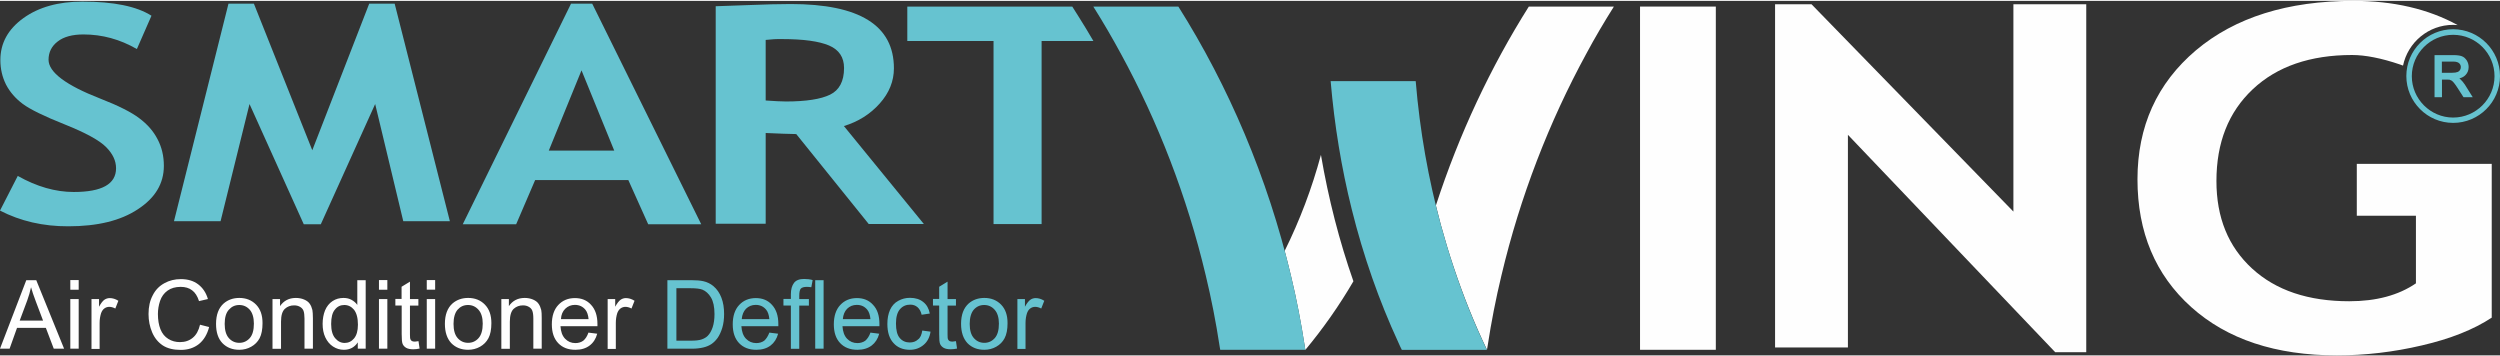
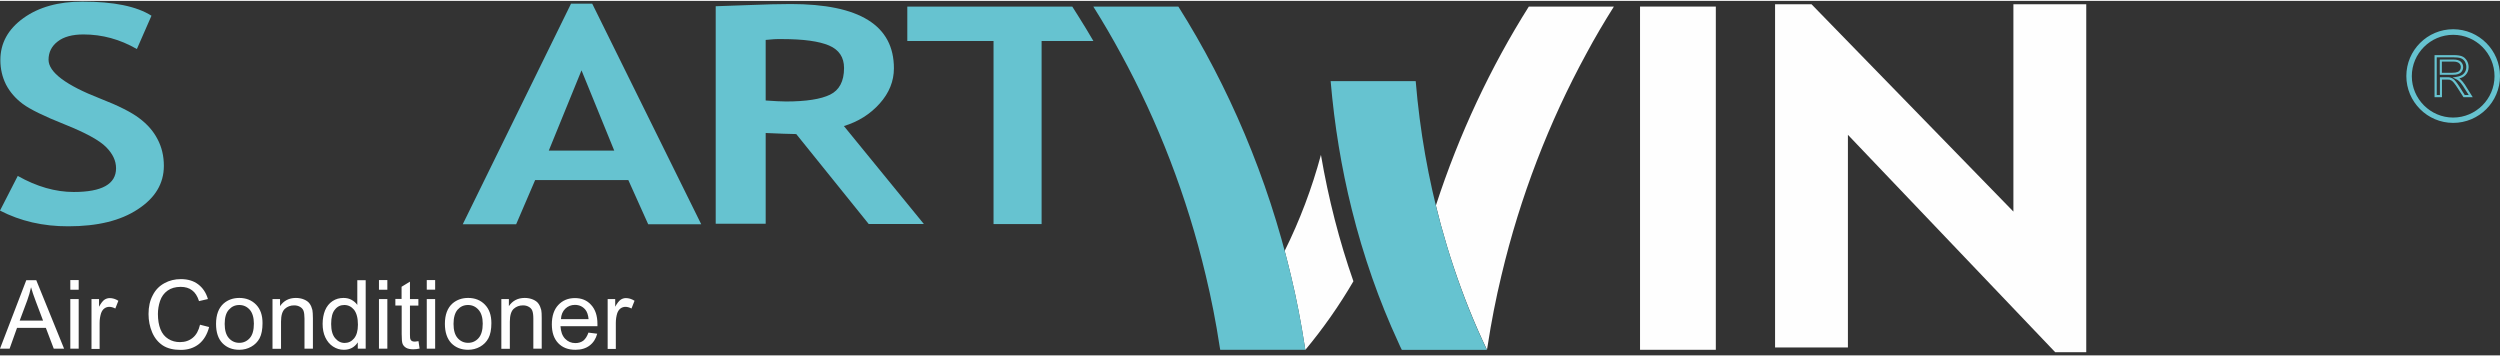
<svg xmlns="http://www.w3.org/2000/svg" xml:space="preserve" width="800px" height="114px" version="1.1" style="shape-rendering:geometricPrecision; text-rendering:geometricPrecision; image-rendering:optimizeQuality; fill-rule:evenodd; clip-rule:evenodd" viewBox="0 0 679.82 96.4">
  <rect x="0" y="0" width="679.82" height="96.4" fill="#333333" stroke="none" />
  <defs>
    <style type="text/css">
   
    .fil1 {fill:#66C3D0;fill-rule:nonzero}
    .fil0 {fill:#FEFEFE;fill-rule:nonzero}
   
  </style>
  </defs>
  <g id="Warstwa_x0020_1">
    <polygon class="fil0" points="445.97,94.88 466.58,94.88 466.58,1.55 445.97,1.55 " />
    <polygon class="fil0" points="558.87,95.54 502.5,36.42 502.5,94.25 482.69,94.25 482.69,0.93 492.61,0.93 547.5,57.3 547.5,0.93 567.31,0.93 567.31,95.54 " />
-     <path class="fil0" d="M653.45 17.6l-0.82 -0.3c-5.06,-1.72 -9.43,-2.58 -13.04,-2.58 -11.38,0 -20.41,3.11 -26.99,9.3 -6.62,6.22 -9.89,14.52 -9.89,24.97 0,9.93 3.21,17.83 9.69,23.79 6.48,5.95 15.28,8.9 26.43,8.9 7.35,0 13.37,-1.62 18.13,-4.87l0 -18.39 -16.08 0 0 -14.09 36.69 0 0 41.81c-4.93,3.25 -11.25,5.76 -18.99,7.55 -7.74,1.82 -15.45,2.71 -23.12,2.71 -16.64,0 -29.84,-4.37 -39.6,-13.13 -9.76,-8.77 -14.62,-20.35 -14.62,-34.74 0,-14.39 5.29,-26.1 15.91,-35.1 10.62,-8.93 24.91,-13.43 42.87,-13.43 10.79,0 20.22,2.18 28.29,6.58 -0.4,-0.03 -0.83,-0.06 -1.23,-0.06 -6.71,0 -12.3,4.76 -13.63,11.08z" />
    <path class="fil1" d="M0 57.03l4.83 -9.43c5.16,2.92 10.26,4.37 15.22,4.37 7.67,0 11.51,-2.15 11.51,-6.45 0,-2.02 -0.89,-3.94 -2.71,-5.76 -1.79,-1.82 -5.53,-3.87 -11.22,-6.15 -5.65,-2.25 -9.49,-4.13 -11.44,-5.59 -1.99,-1.49 -3.48,-3.21 -4.54,-5.23 -1.02,-2.02 -1.55,-4.26 -1.55,-6.71 0,-4.57 2.08,-8.37 6.25,-11.38 4.17,-3.01 9.53,-4.5 16.08,-4.5 8.5,0 14.75,1.29 18.76,3.84l-3.97 9.06c-4.6,-2.65 -9.43,-3.97 -14.53,-3.97 -3.01,0 -5.36,0.63 -7.01,1.92 -1.65,1.26 -2.48,2.94 -2.48,4.96 0,3.38 4.7,6.92 14.03,10.55 4.93,1.92 8.5,3.71 10.65,5.36 2.18,1.62 3.84,3.51 4.96,5.69 1.16,2.19 1.72,4.6 1.72,7.25 0,4.8 -2.35,8.73 -7.08,11.81 -4.7,3.11 -10.98,4.63 -18.89,4.63 -6.88,0.03 -13.07,-1.42 -18.59,-4.27z" />
-     <polygon class="fil1" points="122.33,59.91 109.66,59.91 102.02,28.05 87.24,60.74 82.6,60.74 67.85,28.05 59.98,59.91 47.31,59.91 62.13,0.76 69.04,0.76 84.92,40.62 100.4,0.76 107.32,0.76 " />
    <path class="fil1" d="M158.13 18.89l-8.9 21.83 17.8 0 -8.9 -21.83zm18.13 41.85l-5.4 -12.01 -25.34 0 -5.16 12.01 -14.52 0 29.44 -59.98 5.76 0 29.64 59.98 -14.42 0z" />
    <g>
      <path class="fil1" d="M208.21 10.62l0 16.47c2.42,0.17 4.27,0.27 5.53,0.27 5.46,0 9.46,-0.63 11.97,-1.85 2.52,-1.23 3.81,-3.64 3.81,-7.25 0,-2.91 -1.36,-4.96 -4.07,-6.12 -2.71,-1.16 -6.98,-1.75 -12.8,-1.75 -1.43,-0.04 -2.91,0.06 -4.44,0.23l0 0zm27.99 50.02l-19.68 -24.42c-1.99,-0.03 -4.77,-0.13 -8.31,-0.29l0 24.67 -13.59 0 0 -59.14c0.72,0 3.57,-0.1 8.5,-0.3 4.93,-0.2 8.9,-0.3 11.91,-0.3 18.72,0 28.05,5.82 28.05,17.47 0,3.5 -1.29,6.71 -3.87,9.59 -2.58,2.88 -5.82,4.93 -9.73,6.12l21.74 26.63 -15.02 0 0 -0.03z" />
    </g>
    <path class="fil1" d="M283.24 10.92l0 49.78 -13.07 0 0 -49.78 -23.45 0 0 -9.37 44.86 0 1.55 2.45c1.43,2.29 2.85,4.57 4.2,6.92l-14.09 0z" />
    <path class="fil0" d="M165.24 94.58l0 -13.5 2.05 0 0 2.09c0.53,-0.96 1.03,-1.59 1.46,-1.89 0.43,-0.3 0.92,-0.46 1.45,-0.46 0.76,0 1.56,0.23 2.35,0.73l-0.83 2.11c-0.56,-0.3 -1.12,-0.46 -1.65,-0.46 -0.5,0 -0.96,0.16 -1.36,0.46 -0.39,0.3 -0.66,0.73 -0.86,1.26 -0.26,0.83 -0.39,1.69 -0.39,2.68l0 7.04 -2.22 0.01 0 -0.07zm-12.7 -8.04l7.51 0c-0.1,-1.12 -0.4,-1.98 -0.86,-2.55 -0.73,-0.89 -1.69,-1.32 -2.85,-1.32 -1.06,0 -1.92,0.36 -2.64,1.06 -0.7,0.69 -1.1,1.62 -1.16,2.81zm7.47 3.67l2.39 0.3c-0.37,1.39 -1.06,2.45 -2.06,3.21 -0.99,0.76 -2.28,1.16 -3.87,1.16 -1.98,0 -3.54,-0.6 -4.69,-1.82 -1.16,-1.23 -1.72,-2.91 -1.72,-5.1 0,-2.25 0.59,-4.03 1.75,-5.26 1.16,-1.25 2.68,-1.88 4.53,-1.88 1.79,0 3.28,0.59 4.4,1.85 1.13,1.22 1.72,2.94 1.72,5.19 0,0.14 0,0.34 0,0.6l-10.05 0c0.09,1.49 0.49,2.61 1.25,3.41 0.76,0.79 1.69,1.19 2.81,1.19 0.83,0 1.56,-0.23 2.15,-0.66 0.6,-0.5 1.06,-1.23 1.39,-2.19zm-23.68 4.37l0 -13.5 2.05 0 0 1.92c0.99,-1.45 2.41,-2.22 4.3,-2.22 0.83,0 1.55,0.14 2.25,0.43 0.69,0.3 1.19,0.67 1.52,1.16 0.33,0.47 0.56,1.03 0.73,1.69 0.1,0.43 0.13,1.16 0.13,2.22l0 8.3 -2.28 0 0 -8.2c0,-0.93 -0.1,-1.63 -0.27,-2.09 -0.16,-0.46 -0.49,-0.83 -0.96,-1.09 -0.46,-0.27 -0.99,-0.4 -1.58,-0.4 -0.96,0 -1.82,0.3 -2.52,0.93 -0.69,0.63 -1.06,1.79 -1.06,3.51l0 7.37 -2.31 0 0 -0.03zm-13 -6.75c0,1.72 0.36,3.01 1.12,3.87 0.76,0.86 1.72,1.29 2.85,1.29 1.12,0 2.08,-0.43 2.84,-1.29 0.76,-0.86 1.13,-2.18 1.13,-3.94 0,-1.65 -0.4,-2.94 -1.16,-3.77 -0.76,-0.86 -1.72,-1.29 -2.85,-1.29 -1.15,0 -2.08,0.43 -2.84,1.29 -0.7,0.83 -1.09,2.12 -1.09,3.84zm-2.35 0c0,-2.48 0.69,-4.33 2.08,-5.56 1.16,-0.99 2.58,-1.49 4.24,-1.49 1.85,0 3.37,0.6 4.56,1.82 1.19,1.23 1.76,2.88 1.76,5.03 0,1.72 -0.27,3.11 -0.8,4.1 -0.53,1 -1.29,1.76 -2.28,2.32 -0.99,0.56 -2.09,0.83 -3.24,0.83 -1.89,0 -3.41,-0.6 -4.6,-1.82 -1.13,-1.23 -1.72,-2.95 -1.72,-5.23zm-4.93 6.75l0 -13.5 2.28 0 0 13.5 -2.28 0zm0 -16.04l0 -2.62 2.28 0 0 2.62 -2.28 0zm-2.25 13.99l0.3 2.02c-0.63,0.13 -1.23,0.19 -1.72,0.19 -0.83,0 -1.46,-0.13 -1.92,-0.39 -0.46,-0.27 -0.76,-0.6 -0.96,-1.03 -0.2,-0.43 -0.27,-1.32 -0.27,-2.71l0 -7.77 -1.72 0 0 -1.79 1.69 0 0 -3.31 2.28 -1.39 0 4.73 2.29 0 0 1.79 -2.29 0 0 7.91c0,0.66 0.04,1.09 0.14,1.25 0.06,0.2 0.19,0.33 0.39,0.47 0.2,0.09 0.43,0.16 0.8,0.16 0.26,-0.03 0.59,-0.07 0.99,-0.13zm-10.75 2.05l0 -13.5 2.28 0 0 13.5 -2.28 0zm0 -16.04l0 -2.62 2.28 0 0 2.62 -2.28 0zm-13 9.32c0,1.72 0.36,3.01 1.09,3.87 0.73,0.86 1.59,1.29 2.58,1.29 0.99,0 1.85,-0.39 2.55,-1.22 0.69,-0.83 1.06,-2.05 1.06,-3.74 0,-1.85 -0.37,-3.17 -1.06,-4.07 -0.73,-0.86 -1.59,-1.29 -2.65,-1.29 -1.03,0 -1.89,0.4 -2.55,1.26 -0.69,0.79 -1.02,2.12 -1.02,3.9zm7.24 6.72l0 -1.72c-0.86,1.32 -2.12,2.02 -3.77,2.02 -1.09,0 -2.05,-0.3 -2.98,-0.9 -0.89,-0.59 -1.58,-1.42 -2.08,-2.48 -0.5,-1.06 -0.73,-2.28 -0.73,-3.67 0,-1.36 0.23,-2.58 0.66,-3.67 0.47,-1.09 1.13,-1.92 2.02,-2.51 0.89,-0.6 1.89,-0.87 3.01,-0.87 0.83,0 1.56,0.17 2.19,0.53 0.62,0.34 1.15,0.8 1.55,1.36l0 -6.71 2.28 -0.01 0 18.63 -2.15 0zm-23.19 0l0 -13.5 2.05 0 0 1.92c1,-1.45 2.42,-2.22 4.3,-2.22 0.83,0 1.56,0.14 2.25,0.43 0.7,0.3 1.19,0.67 1.53,1.16 0.33,0.47 0.56,1.03 0.72,1.69 0.07,0.43 0.14,1.16 0.14,2.22l0 8.3 -2.29 0 0 -8.2c0,-0.93 -0.1,-1.63 -0.26,-2.09 -0.17,-0.46 -0.5,-0.83 -0.96,-1.09 -0.47,-0.27 -0.99,-0.4 -1.59,-0.4 -0.96,0 -1.82,0.3 -2.51,0.93 -0.7,0.63 -1.06,1.79 -1.06,3.51l0 7.37 -2.32 0 0 -0.03zm-13 -6.75c0,1.72 0.37,3.01 1.13,3.87 0.76,0.86 1.72,1.29 2.84,1.29 1.13,0 2.08,-0.43 2.85,-1.29 0.76,-0.86 1.12,-2.18 1.12,-3.94 0,-1.65 -0.4,-2.94 -1.12,-3.77 -0.77,-0.86 -1.72,-1.29 -2.85,-1.29 -1.16,0 -2.08,0.43 -2.84,1.29 -0.76,0.83 -1.13,2.12 -1.13,3.84zm-2.35 0c0,-2.48 0.7,-4.33 2.09,-5.56 1.15,-0.99 2.58,-1.49 4.23,-1.49 1.85,0 3.37,0.6 4.57,1.82 1.19,1.23 1.75,2.88 1.75,5.03 0,1.72 -0.27,3.11 -0.79,4.1 -0.53,1 -1.29,1.76 -2.29,2.32 -0.99,0.56 -2.08,0.83 -3.24,0.83 -1.89,0 -3.41,-0.6 -4.6,-1.82 -1.16,-1.23 -1.72,-2.95 -1.72,-5.23zm-4.36 0.23l2.48 0.63c-0.53,2.02 -1.46,3.57 -2.78,4.63 -1.36,1.06 -2.98,1.59 -4.93,1.59 -2.02,0 -3.64,-0.4 -4.9,-1.22 -1.25,-0.83 -2.21,-1.99 -2.88,-3.54 -0.66,-1.56 -0.99,-3.21 -0.99,-5 0,-1.95 0.37,-3.64 1.13,-5.06 0.72,-1.46 1.78,-2.55 3.17,-3.31 1.36,-0.76 2.88,-1.12 4.5,-1.12 1.85,0 3.44,0.46 4.7,1.42 1.26,0.96 2.15,2.28 2.65,4l-2.42 0.56c-0.43,-1.35 -1.06,-2.34 -1.89,-2.94 -0.82,-0.63 -1.85,-0.93 -3.1,-0.93 -1.43,0 -2.62,0.34 -3.58,1.03 -0.96,0.69 -1.62,1.62 -2.02,2.78 -0.39,1.16 -0.59,2.35 -0.59,3.57 0,1.59 0.23,2.98 0.69,4.14 0.47,1.19 1.19,2.05 2.15,2.64 0.96,0.6 2.02,0.86 3.15,0.86 1.39,0 2.54,-0.39 3.5,-1.19 0.96,-0.79 1.59,-1.98 1.96,-3.54zm-29.51 6.52l0 -13.5 2.05 0 0 2.09c0.53,-0.96 1.02,-1.59 1.45,-1.89 0.43,-0.3 0.93,-0.46 1.46,-0.46 0.76,0 1.55,0.23 2.35,0.73l-0.83 2.11c-0.56,-0.3 -1.12,-0.46 -1.65,-0.46 -0.5,0 -0.96,0.16 -1.36,0.46 -0.4,0.3 -0.66,0.73 -0.86,1.26 -0.26,0.83 -0.4,1.69 -0.4,2.68l0 7.04 -2.21 0.01 0 -0.07zm-5.76 0l0 -13.5 2.28 0 0 13.5 -2.28 0zm0 -16.04l0 -2.62 2.28 0 0 2.62 -2.28 0zm-13.76 8.4l6.35 0 -1.95 -5.16c-0.6,-1.56 -1.03,-2.88 -1.32,-3.91 -0.27,1.23 -0.6,2.42 -1.03,3.58l-2.05 5.49zm-5.36 7.64l7.15 -18.63 2.71 0 7.57 18.63 -2.81 0 -2.15 -5.66 -7.84 0 -2.02 5.66 -2.61 0z" />
-     <path class="fil1" d="M276.66 94.58l0 -13.5 2.05 0 0 2.09c0.53,-0.96 1.03,-1.59 1.46,-1.89 0.43,-0.3 0.92,-0.46 1.45,-0.46 0.76,0 1.56,0.23 2.35,0.73l-0.83 2.11c-0.56,-0.3 -1.12,-0.46 -1.65,-0.46 -0.5,0 -0.96,0.16 -1.36,0.46 -0.4,0.3 -0.66,0.73 -0.86,1.26 -0.26,0.83 -0.4,1.69 -0.4,2.68l0 7.04 -2.21 0.01 0 -0.07zm-12.97 -6.75c0,1.72 0.36,3.01 1.13,3.87 0.76,0.86 1.72,1.29 2.84,1.29 1.13,0 2.08,-0.43 2.85,-1.29 0.76,-0.86 1.12,-2.18 1.12,-3.94 0,-1.65 -0.4,-2.94 -1.16,-3.77 -0.76,-0.86 -1.72,-1.29 -2.84,-1.29 -1.16,0 -2.09,0.43 -2.85,1.29 -0.69,0.83 -1.09,2.12 -1.09,3.84zm-2.35 0c0,-2.48 0.7,-4.33 2.09,-5.56 1.15,-0.99 2.58,-1.49 4.23,-1.49 1.85,0 3.37,0.6 4.57,1.82 1.19,1.23 1.75,2.88 1.75,5.03 0,1.72 -0.27,3.11 -0.8,4.1 -0.52,1 -1.29,1.76 -2.28,2.32 -0.99,0.56 -2.08,0.83 -3.24,0.83 -1.89,0 -3.41,-0.6 -4.6,-1.82 -1.12,-1.23 -1.72,-2.95 -1.72,-5.23zm-1.39 4.7l0.3 2.02c-0.63,0.13 -1.22,0.19 -1.72,0.19 -0.83,0 -1.46,-0.13 -1.92,-0.39 -0.46,-0.27 -0.76,-0.6 -0.96,-1.03 -0.2,-0.43 -0.26,-1.32 -0.26,-2.71l0 -7.77 -1.69 0 0 -1.79 1.69 0 0 -3.31 2.28 -1.39 0 4.73 2.28 0 0 1.79 -2.28 0 0 7.91c0,0.66 0.03,1.09 0.13,1.25 0.07,0.2 0.2,0.33 0.4,0.47 0.2,0.09 0.43,0.16 0.79,0.16 0.2,-0.03 0.53,-0.07 0.96,-0.13zm-9.16 -2.88l2.25 0.3c-0.23,1.55 -0.86,2.74 -1.89,3.6 -1.02,0.86 -2.25,1.33 -3.73,1.33 -1.86,0 -3.35,-0.6 -4.44,-1.82 -1.12,-1.19 -1.68,-2.95 -1.68,-5.2 0,-1.45 0.23,-2.71 0.72,-3.83 0.5,-1.09 1.23,-1.92 2.22,-2.45 0.99,-0.56 2.05,-0.83 3.21,-0.83 1.45,0 2.68,0.37 3.6,1.13 0.93,0.72 1.53,1.78 1.79,3.14l-2.22 0.33c-0.19,-0.89 -0.59,-1.59 -1.12,-2.05 -0.53,-0.46 -1.19,-0.7 -1.95,-0.7 -1.16,0 -2.09,0.4 -2.81,1.23 -0.73,0.83 -1.1,2.12 -1.1,3.9 0,1.82 0.33,3.14 1.03,3.94 0.69,0.83 1.62,1.22 2.71,1.22 0.9,0 1.66,-0.26 2.25,-0.82 0.63,-0.43 0.99,-1.29 1.16,-2.42zm-21.6 -3.11l7.51 0c-0.1,-1.12 -0.4,-1.98 -0.86,-2.55 -0.73,-0.89 -1.66,-1.32 -2.85,-1.32 -1.06,0 -1.92,0.36 -2.64,1.06 -0.67,0.69 -1.06,1.62 -1.16,2.81zm7.51 3.67l2.38 0.3c-0.37,1.39 -1.06,2.45 -2.05,3.21 -1,0.76 -2.29,1.16 -3.87,1.16 -1.99,0 -3.54,-0.6 -4.7,-1.82 -1.16,-1.23 -1.72,-2.91 -1.72,-5.1 0,-2.25 0.59,-4.03 1.75,-5.26 1.16,-1.25 2.68,-1.88 4.53,-1.88 1.79,0 3.28,0.59 4.4,1.85 1.16,1.22 1.72,2.94 1.72,5.19 0,0.14 0,0.34 0,0.6l-10.05 0c0.1,1.49 0.49,2.61 1.25,3.41 0.77,0.79 1.69,1.19 2.82,1.19 0.82,0 1.55,-0.23 2.15,-0.66 0.56,-0.5 1.06,-1.23 1.39,-2.19zm-15.02 4.37l0 -18.63 2.28 0 0 18.63 -2.28 0zm-6.62 0l0 -11.74 -2.02 0 0 -1.79 2.02 0 0 -1.29c0,-1.32 0.3,-2.35 0.86,-3.08 0.56,-0.73 1.49,-1.06 2.75,-1.06 0.82,0 1.62,0.1 2.31,0.3l-0.36 1.95c-0.46,-0.06 -0.86,-0.1 -1.22,-0.1 -0.8,0 -1.33,0.17 -1.63,0.47 -0.29,0.3 -0.43,0.99 -0.43,1.98l0 0.86 2.62 0 0 1.79 -2.62 0 0 11.74 -2.28 0 0 -0.03zm-13.36 -8.04l7.51 0c-0.1,-1.12 -0.4,-1.98 -0.86,-2.55 -0.73,-0.89 -1.69,-1.32 -2.85,-1.32 -1.06,0 -1.92,0.36 -2.65,1.06 -0.66,0.69 -1.05,1.62 -1.15,2.81zm7.51 3.67l2.38 0.3c-0.37,1.39 -1.06,2.45 -2.05,3.21 -1,0.76 -2.29,1.16 -3.87,1.16 -1.99,0 -3.54,-0.6 -4.7,-1.82 -1.16,-1.23 -1.72,-2.91 -1.72,-5.1 0,-2.25 0.59,-4.03 1.75,-5.26 1.16,-1.25 2.68,-1.88 4.53,-1.88 1.79,0 3.28,0.59 4.4,1.85 1.13,1.22 1.72,2.94 1.72,5.19 0,0.14 0,0.34 0,0.6l-10.05 0c0.1,1.49 0.49,2.61 1.25,3.41 0.77,0.79 1.69,1.19 2.82,1.19 0.82,0 1.55,-0.23 2.15,-0.66 0.56,-0.5 1.02,-1.23 1.39,-2.19zm-25.28 2.19l3.97 0c1.23,0 2.19,-0.1 2.88,-0.33 0.69,-0.24 1.26,-0.57 1.65,-0.96 0.6,-0.6 1.03,-1.39 1.36,-2.35 0.33,-1 0.5,-2.19 0.5,-3.61 0,-1.95 -0.33,-3.44 -0.96,-4.5 -0.63,-1.06 -1.43,-1.75 -2.32,-2.12 -0.66,-0.26 -1.72,-0.39 -3.17,-0.39l-3.91 0 0 14.26zm-2.45 2.18l0 -18.63 6.42 0c1.46,0 2.55,0.1 3.31,0.27 1.06,0.23 1.98,0.69 2.75,1.32 0.99,0.83 1.72,1.89 2.21,3.18 0.5,1.29 0.73,2.78 0.73,4.43 0,1.42 -0.17,2.68 -0.5,3.77 -0.33,1.09 -0.76,1.99 -1.25,2.72 -0.53,0.72 -1.1,1.29 -1.69,1.68 -0.6,0.4 -1.36,0.73 -2.22,0.93 -0.86,0.2 -1.88,0.33 -3.01,0.33l-6.75 0z" />
-     <path class="fil1" d="M662.32 25.9l0 -10.85 4.8 0c0.96,0 1.68,0.1 2.21,0.3 0.5,0.2 0.9,0.53 1.19,1.03 0.3,0.49 0.47,1.02 0.47,1.62 0,0.76 -0.27,1.42 -0.76,1.95 -0.5,0.53 -1.26,0.86 -2.32,0.99 0.4,0.2 0.66,0.36 0.86,0.53 0.43,0.4 0.83,0.86 1.19,1.42l1.89 2.95 -1.82 0 -1.42 -2.25c-0.43,-0.66 -0.77,-1.16 -1.03,-1.49 -0.26,-0.33 -0.5,-0.6 -0.73,-0.73 -0.2,-0.13 -0.43,-0.23 -0.66,-0.3 -0.16,-0.03 -0.43,-0.03 -0.79,-0.03l-1.66 0 0 4.8 -1.42 0 0 0.06zm1.42 -6.05l3.08 0c0.66,0 1.16,-0.07 1.55,-0.2 0.37,-0.13 0.67,-0.36 0.83,-0.66 0.2,-0.3 0.3,-0.63 0.3,-0.96 0,-0.53 -0.2,-0.93 -0.56,-1.26 -0.37,-0.33 -0.96,-0.49 -1.76,-0.49l-3.44 0 0 3.57z" />
    <path class="fil1" d="M672.41 26.2l-2.51 0 -1.53 -2.38c-0.39,-0.63 -0.76,-1.13 -1.02,-1.46 -0.27,-0.33 -0.46,-0.53 -0.66,-0.66 -0.2,-0.1 -0.4,-0.2 -0.57,-0.26 -0.06,0 -0.26,-0.04 -0.72,-0.04l-1.36 0 0 4.8 -2.02 0 0 -11.45 5.1 0c1.02,0 1.78,0.1 2.31,0.3 0.56,0.2 0.99,0.6 1.36,1.16 0.33,0.53 0.5,1.16 0.5,1.79 0,0.86 -0.27,1.55 -0.83,2.15 -0.4,0.43 -0.96,0.76 -1.69,0.92 0.1,0.07 0.17,0.14 0.23,0.2 0.43,0.4 0.86,0.89 1.26,1.49l2.15 3.44zm-2.18 -0.6l1.09 0 -1.59 -2.48c-0.36,-0.56 -0.73,-1.02 -1.16,-1.39 -0.16,-0.16 -0.43,-0.33 -0.79,-0.49l-0.86 -0.43 0.96 -0.13c0.96,-0.14 1.68,-0.43 2.11,-0.93 0.43,-0.46 0.67,-1.06 0.67,-1.75 0,-0.53 -0.14,-1.03 -0.4,-1.49 -0.27,-0.43 -0.63,-0.73 -1.06,-0.9 -0.46,-0.19 -1.19,-0.26 -2.12,-0.26l-4.46 0 0 10.25 0.86 0 0 -4.83 1.95 0c0.36,0 0.66,0 0.86,0.07 0.26,0.07 0.53,0.17 0.76,0.33 0.23,0.17 0.5,0.43 0.79,0.8 0.3,0.36 0.63,0.86 1.06,1.52l1.33 2.11zm-3.41 -5.49l-3.38 0 0 -4.16 3.74 0c0.9,0 1.53,0.19 1.95,0.56 0.43,0.39 0.67,0.89 0.67,1.49 0,0.39 -0.1,0.79 -0.33,1.12 -0.24,0.36 -0.57,0.63 -1,0.76 -0.39,0.17 -0.92,0.23 -1.65,0.23zm-2.78 -0.56l2.78 0c0.63,0 1.12,-0.07 1.42,-0.2 0.3,-0.1 0.53,-0.3 0.7,-0.53 0.16,-0.26 0.23,-0.53 0.23,-0.82 0,-0.43 -0.17,-0.76 -0.47,-1.06 -0.33,-0.27 -0.82,-0.43 -1.55,-0.43l-3.14 0 0 3.04 0.03 0z" />
    <g>
      <path class="fil1" d="M667.08 33.18c-7.01,0 -12.73,-5.72 -12.73,-12.74 0,-7.01 5.72,-12.73 12.73,-12.73 7.02,0 12.74,5.72 12.74,12.73 0,7.05 -5.72,12.74 -12.74,12.74l0 0zm0 -23.95c-6.18,0 -11.24,5.06 -11.24,11.25 0,6.18 5.06,11.25 11.24,11.25 6.19,0 11.25,-5.07 11.25,-11.25 0,-6.19 -5.03,-11.25 -11.25,-11.25z" />
    </g>
    <path class="fil0" d="M368.03 76.25c-3.84,6.59 -8.24,12.84 -13.07,18.66 -0.03,-0.33 -0.1,-0.66 -0.16,-0.99 -1,-6.52 -2.25,-12.94 -3.77,-19.26 -0.53,-2.24 -1.1,-4.46 -1.69,-6.68 4.1,-8.27 7.41,-17 9.86,-26.1 2.05,11.98 5.02,23.49 8.83,34.37z" />
    <path class="fil0" d="M438.86 1.55l-23.13 0c-10.35,16.41 -18.95,34.64 -25.27,54.09 0.43,1.76 0.89,3.51 1.35,5.26l0 0c1.06,3.84 2.19,7.64 3.45,11.38 2.61,7.84 5.65,15.42 9.09,22.6l0 0c0.04,-0.33 0.1,-0.66 0.17,-1 0.99,-6.51 2.25,-12.93 3.77,-19.25 5.09,-21.47 13,-41.78 23.02,-60.17 2.35,-4.4 4.9,-8.7 7.55,-12.91z" />
    <path class="fil1" d="M404.32 94.91l-23.12 0c-0.34,-0.69 -0.67,-1.36 -0.96,-2.05 -5.23,-11.31 -9.5,-23.46 -12.67,-36.22 -2.78,-11.15 -4.7,-22.8 -5.73,-34.81l23.13 0c1.12,13.57 3.47,26.67 6.84,39.11l0 0c1.06,3.83 2.19,7.64 3.44,11.38 2.59,7.84 5.63,15.38 9.07,22.59z" />
    <path class="fil1" d="M297.3 1.55l23.13 0c13.66,21.67 24.28,46.48 30.6,73.08 1.52,6.32 2.77,12.74 3.77,19.25 0.06,0.34 0.1,0.67 0.16,1l-23.15 0c-0.04,-0.33 -0.1,-0.66 -0.17,-1 -0.99,-6.51 -2.25,-12.93 -3.77,-19.25 -5.1,-21.47 -13,-41.78 -23.03,-60.17 -2.38,-4.4 -4.89,-8.7 -7.54,-12.91z" />
  </g>
</svg>